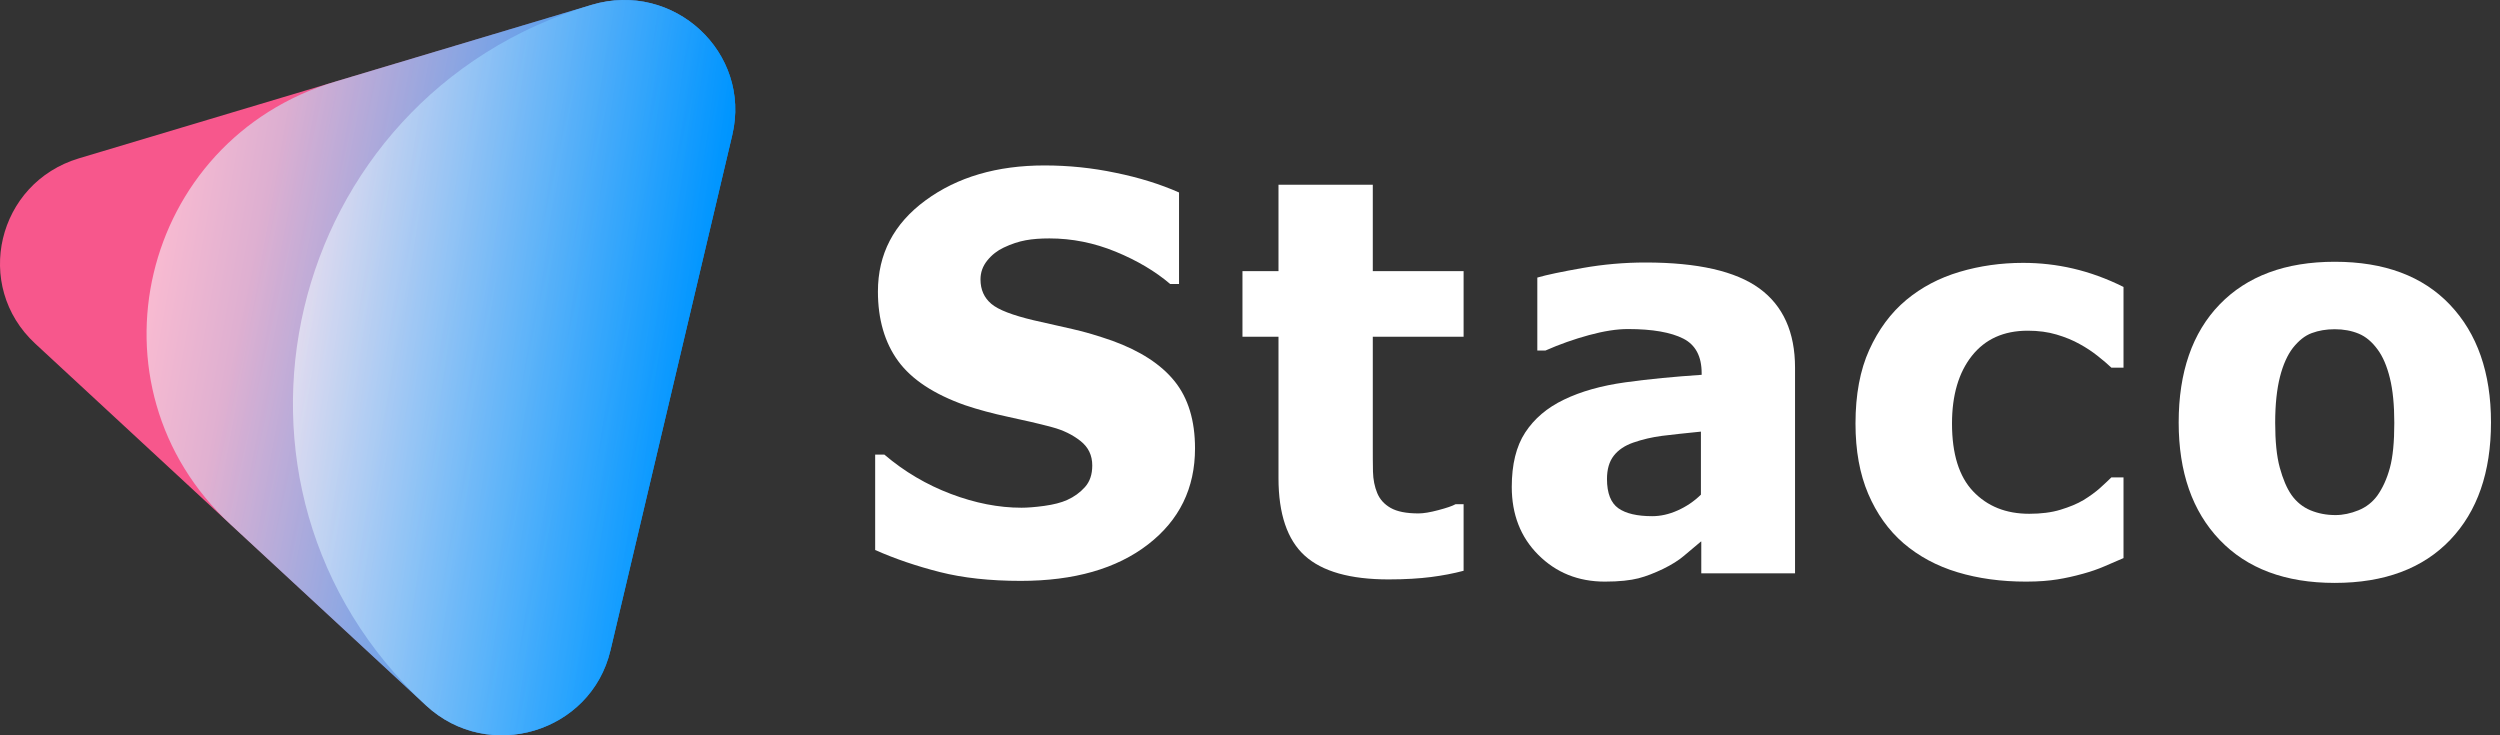
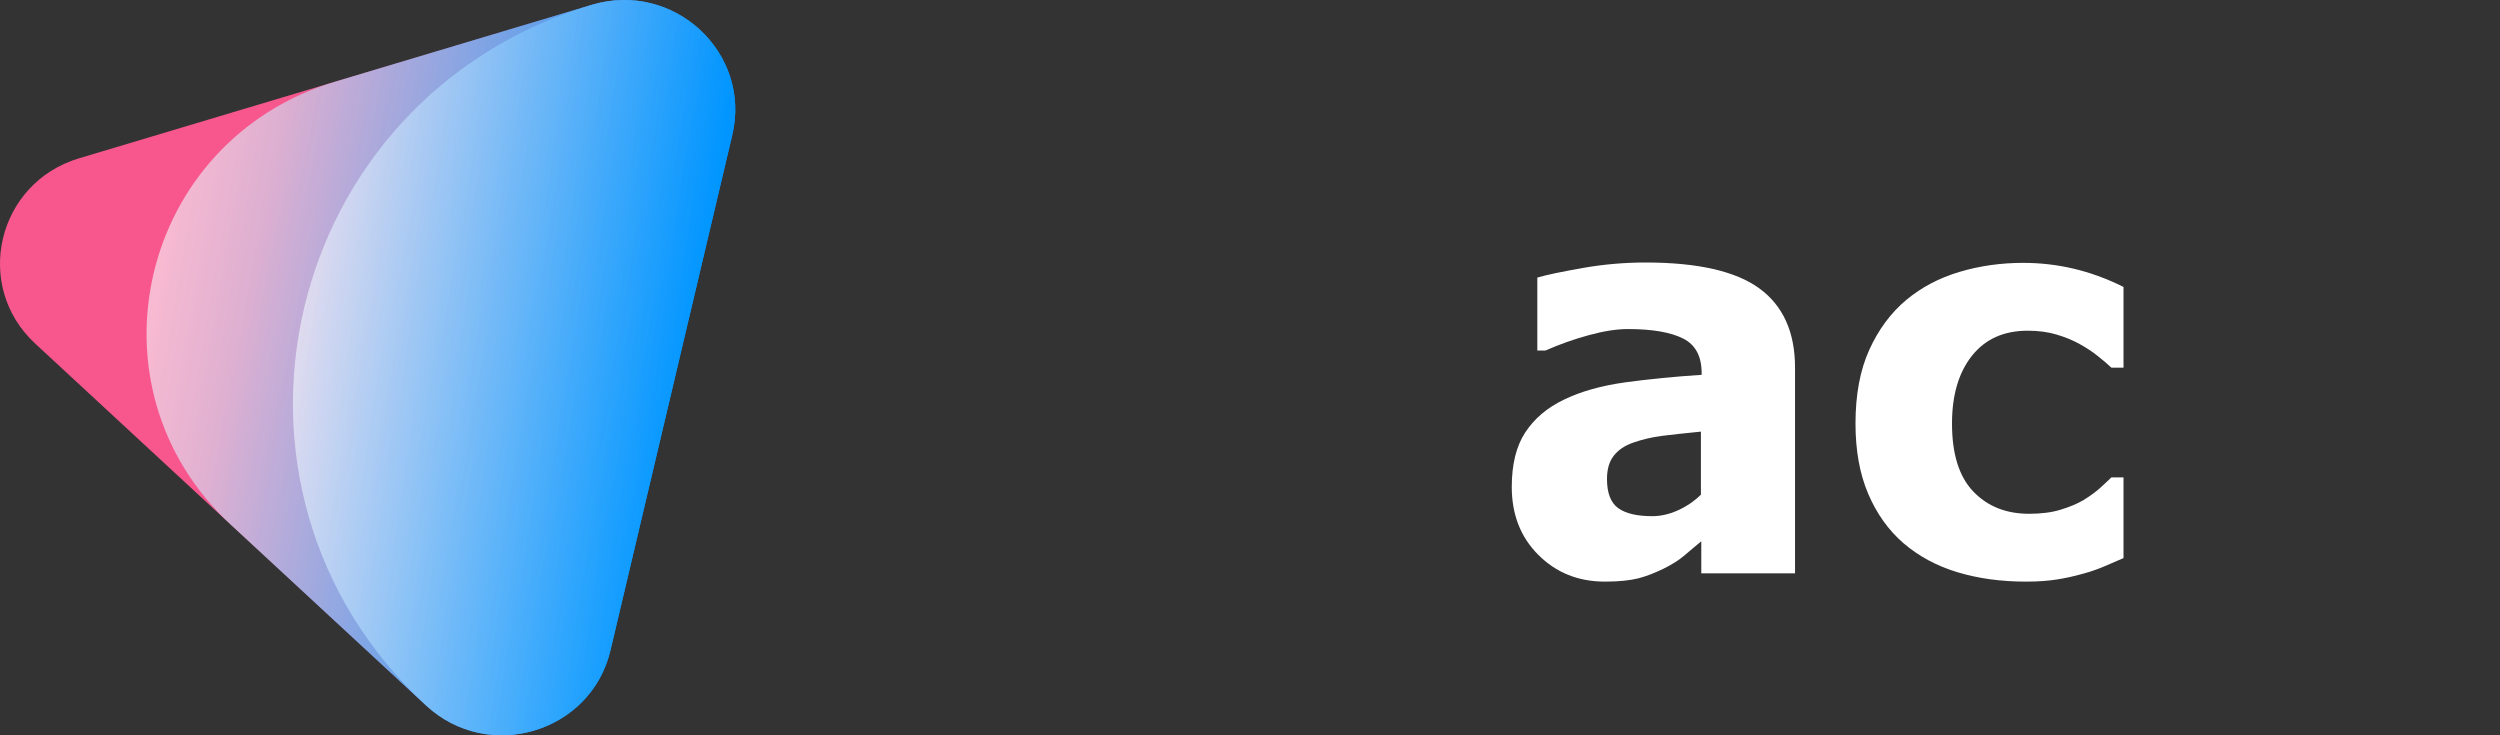
<svg xmlns="http://www.w3.org/2000/svg" width="136" height="40" viewBox="0 0 136 40" fill="none">
  <rect x="0" y="0" width="136" height="40" fill="#333333" stroke="none" />
-   <path d="M55.529 31.6C53.859 31.6 52.389 31.44 51.129 31.12C49.869 30.8 48.689 30.4 47.609 29.92V24.73H48.109C49.199 25.66 50.409 26.37 51.729 26.87C53.049 27.37 54.329 27.62 55.569 27.62C55.879 27.62 56.299 27.59 56.809 27.52C57.319 27.45 57.739 27.34 58.049 27.2C58.429 27.03 58.749 26.8 59.019 26.5C59.289 26.2 59.419 25.81 59.419 25.32C59.419 24.77 59.209 24.33 58.779 23.99C58.349 23.65 57.839 23.4 57.239 23.24C56.499 23.04 55.699 22.86 54.859 22.68C54.019 22.5 53.229 22.29 52.489 22.04C50.799 21.44 49.589 20.64 48.859 19.64C48.129 18.64 47.759 17.37 47.759 15.86C47.759 13.82 48.619 12.17 50.349 10.9C52.079 9.63 54.239 9 56.819 9C58.119 9 59.409 9.13 60.689 9.4C61.969 9.66 63.119 10.02 64.139 10.47V15.45H63.659C62.849 14.76 61.859 14.17 60.689 13.69C59.519 13.21 58.319 12.97 57.089 12.97C56.609 12.97 56.179 13 55.799 13.07C55.419 13.14 55.019 13.27 54.599 13.47C54.259 13.63 53.959 13.86 53.709 14.17C53.459 14.48 53.339 14.82 53.339 15.2C53.339 15.76 53.539 16.2 53.929 16.53C54.319 16.86 55.089 17.15 56.219 17.42C56.949 17.59 57.659 17.75 58.339 17.9C59.019 18.05 59.739 18.27 60.519 18.54C62.029 19.09 63.159 19.82 63.899 20.74C64.639 21.66 65.009 22.88 65.009 24.39C65.009 26.56 64.159 28.3 62.449 29.62C60.739 30.94 58.429 31.6 55.529 31.6Z" fill="white" />
-   <path d="M75.54 31.52C73.45 31.52 71.93 31.09 70.98 30.23C70.03 29.37 69.55 27.96 69.55 26.01V18.32H67.59V14.75H69.55V10.05H74.68V14.75H79.62V18.32H74.68V24.15C74.68 24.73 74.68 25.23 74.69 25.66C74.7 26.09 74.78 26.48 74.92 26.82C75.06 27.16 75.3 27.43 75.65 27.63C76 27.83 76.5 27.93 77.17 27.93C77.44 27.93 77.8 27.87 78.25 27.75C78.7 27.63 79 27.53 79.18 27.43H79.62V31.05C79.06 31.2 78.47 31.31 77.85 31.39C77.23 31.47 76.45 31.52 75.54 31.52Z" fill="white" />
  <path d="M92.53 29.46C92.18 29.75 91.86 30.02 91.59 30.25C91.32 30.48 90.94 30.72 90.47 30.95C90.01 31.17 89.56 31.35 89.13 31.46C88.7 31.57 88.09 31.64 87.31 31.64C85.85 31.64 84.65 31.15 83.68 30.18C82.71 29.21 82.24 27.97 82.24 26.49C82.24 25.27 82.48 24.28 82.97 23.53C83.46 22.78 84.16 22.18 85.08 21.74C86.01 21.29 87.12 20.98 88.41 20.8C89.7 20.62 91.09 20.49 92.57 20.39V20.3C92.57 19.39 92.24 18.76 91.57 18.42C90.9 18.08 89.9 17.9 88.56 17.9C87.95 17.9 87.25 18.01 86.44 18.23C85.63 18.45 84.84 18.73 84.07 19.07H83.63V15.1C84.14 14.95 84.96 14.78 86.09 14.58C87.22 14.38 88.37 14.28 89.52 14.28C92.35 14.28 94.42 14.75 95.71 15.69C97 16.63 97.65 18.07 97.65 20V31.19H92.55V29.46H92.53ZM92.53 26.91V23.48C91.66 23.57 90.96 23.64 90.42 23.71C89.88 23.78 89.36 23.9 88.84 24.08C88.39 24.24 88.04 24.47 87.79 24.79C87.54 25.11 87.42 25.53 87.42 26.06C87.42 26.83 87.63 27.36 88.04 27.65C88.45 27.94 89.07 28.08 89.88 28.08C90.33 28.08 90.79 27.98 91.26 27.77C91.73 27.56 92.15 27.28 92.53 26.91Z" fill="white" />
  <path d="M110.219 31.64C108.859 31.64 107.619 31.47 106.489 31.13C105.359 30.79 104.379 30.26 103.549 29.55C102.729 28.84 102.089 27.94 101.629 26.86C101.169 25.78 100.939 24.51 100.939 23.04C100.939 21.47 101.189 20.13 101.689 19.03C102.189 17.93 102.859 17.02 103.709 16.31C104.529 15.63 105.489 15.12 106.599 14.79C107.709 14.46 108.859 14.3 110.059 14.3C110.969 14.3 111.879 14.4 112.779 14.61C113.679 14.82 114.599 15.15 115.519 15.61V20H114.859C114.649 19.8 114.399 19.59 114.109 19.36C113.819 19.13 113.489 18.91 113.139 18.72C112.769 18.51 112.349 18.34 111.879 18.2C111.409 18.06 110.889 17.99 110.309 17.99C108.999 17.99 107.989 18.45 107.269 19.36C106.549 20.27 106.189 21.5 106.189 23.04C106.189 24.69 106.569 25.92 107.339 26.73C108.109 27.54 109.119 27.95 110.389 27.95C111.029 27.95 111.599 27.88 112.089 27.73C112.579 27.58 112.999 27.41 113.349 27.2C113.689 26.99 113.979 26.78 114.229 26.56C114.479 26.34 114.679 26.14 114.859 25.97H115.519V30.36C115.229 30.49 114.889 30.63 114.499 30.8C114.109 30.97 113.719 31.1 113.319 31.21C112.819 31.35 112.359 31.45 111.919 31.52C111.479 31.59 110.929 31.64 110.219 31.64Z" fill="white" />
-   <path d="M135.51 22.98C135.51 25.69 134.77 27.82 133.29 29.37C131.81 30.92 129.72 31.71 127.01 31.71C124.32 31.71 122.24 30.93 120.75 29.37C119.26 27.81 118.52 25.68 118.52 22.98C118.52 20.25 119.26 18.1 120.75 16.56C122.24 15.02 124.33 14.24 127.01 14.24C129.71 14.24 131.8 15.02 133.28 16.58C134.76 18.14 135.51 20.27 135.51 22.98ZM130.25 23.01C130.25 22.03 130.17 21.22 130.01 20.57C129.85 19.92 129.63 19.4 129.34 19.01C129.04 18.6 128.7 18.31 128.31 18.15C127.92 17.99 127.49 17.91 127.01 17.91C126.55 17.91 126.14 17.98 125.76 18.12C125.38 18.26 125.05 18.53 124.73 18.93C124.44 19.31 124.2 19.83 124.03 20.5C123.86 21.17 123.77 22 123.77 23C123.77 24 123.85 24.82 124.02 25.44C124.19 26.06 124.4 26.56 124.66 26.93C124.93 27.31 125.28 27.59 125.69 27.76C126.1 27.93 126.55 28.02 127.05 28.02C127.46 28.02 127.88 27.93 128.3 27.76C128.72 27.59 129.06 27.32 129.32 26.97C129.62 26.55 129.85 26.04 130.01 25.45C130.17 24.86 130.25 24.06 130.25 23.01Z" fill="white" />
  <path d="M32.19 0.264L4.299 8.612C-0.159 9.946 -1.483 15.547 1.916 18.693L23.18 38.379C26.579 41.525 32.151 39.858 33.21 35.377L39.836 7.343C40.895 2.862 36.647 -1.07 32.19 0.264Z" fill="url(#paint0_linear_1_615)" />
  <path d="M32.19 0.264L18.252 4.436C7.594 7.626 4.428 21.018 12.554 28.542L23.18 38.38C26.579 41.526 32.15 39.858 33.21 35.378L39.836 7.343C40.895 2.862 36.648 -1.07 32.19 0.264Z" fill="url(#paint1_linear_1_615)" fill-opacity="0.6" />
  <path d="M32.189 0.264C15.336 5.308 10.331 26.484 23.179 38.379C26.578 41.525 32.15 39.858 33.209 35.377L39.836 7.343C40.894 2.862 36.647 -1.07 32.189 0.264Z" fill="url(#paint2_linear_1_615)" fill-opacity="0.6" />
  <defs>
    <linearGradient id="paint0_linear_1_615" x1="-0" y1="12.878" x2="36.341" y2="20.872" gradientUnits="userSpaceOnUse">
      <stop offset="0.37" stop-color="#F7578C" />
      <stop offset="1" stop-color="#0095FF" />
    </linearGradient>
    <linearGradient id="paint1_linear_1_615" x1="7.972" y1="12.878" x2="37.561" y2="18.089" gradientUnits="userSpaceOnUse">
      <stop stop-color="white" />
      <stop offset="1" stop-color="#0095FF" />
    </linearGradient>
    <linearGradient id="paint2_linear_1_615" x1="15.935" y1="12.878" x2="38.462" y2="15.859" gradientUnits="userSpaceOnUse">
      <stop stop-color="white" />
      <stop offset="1" stop-color="#0095FF" />
    </linearGradient>
  </defs>
</svg>